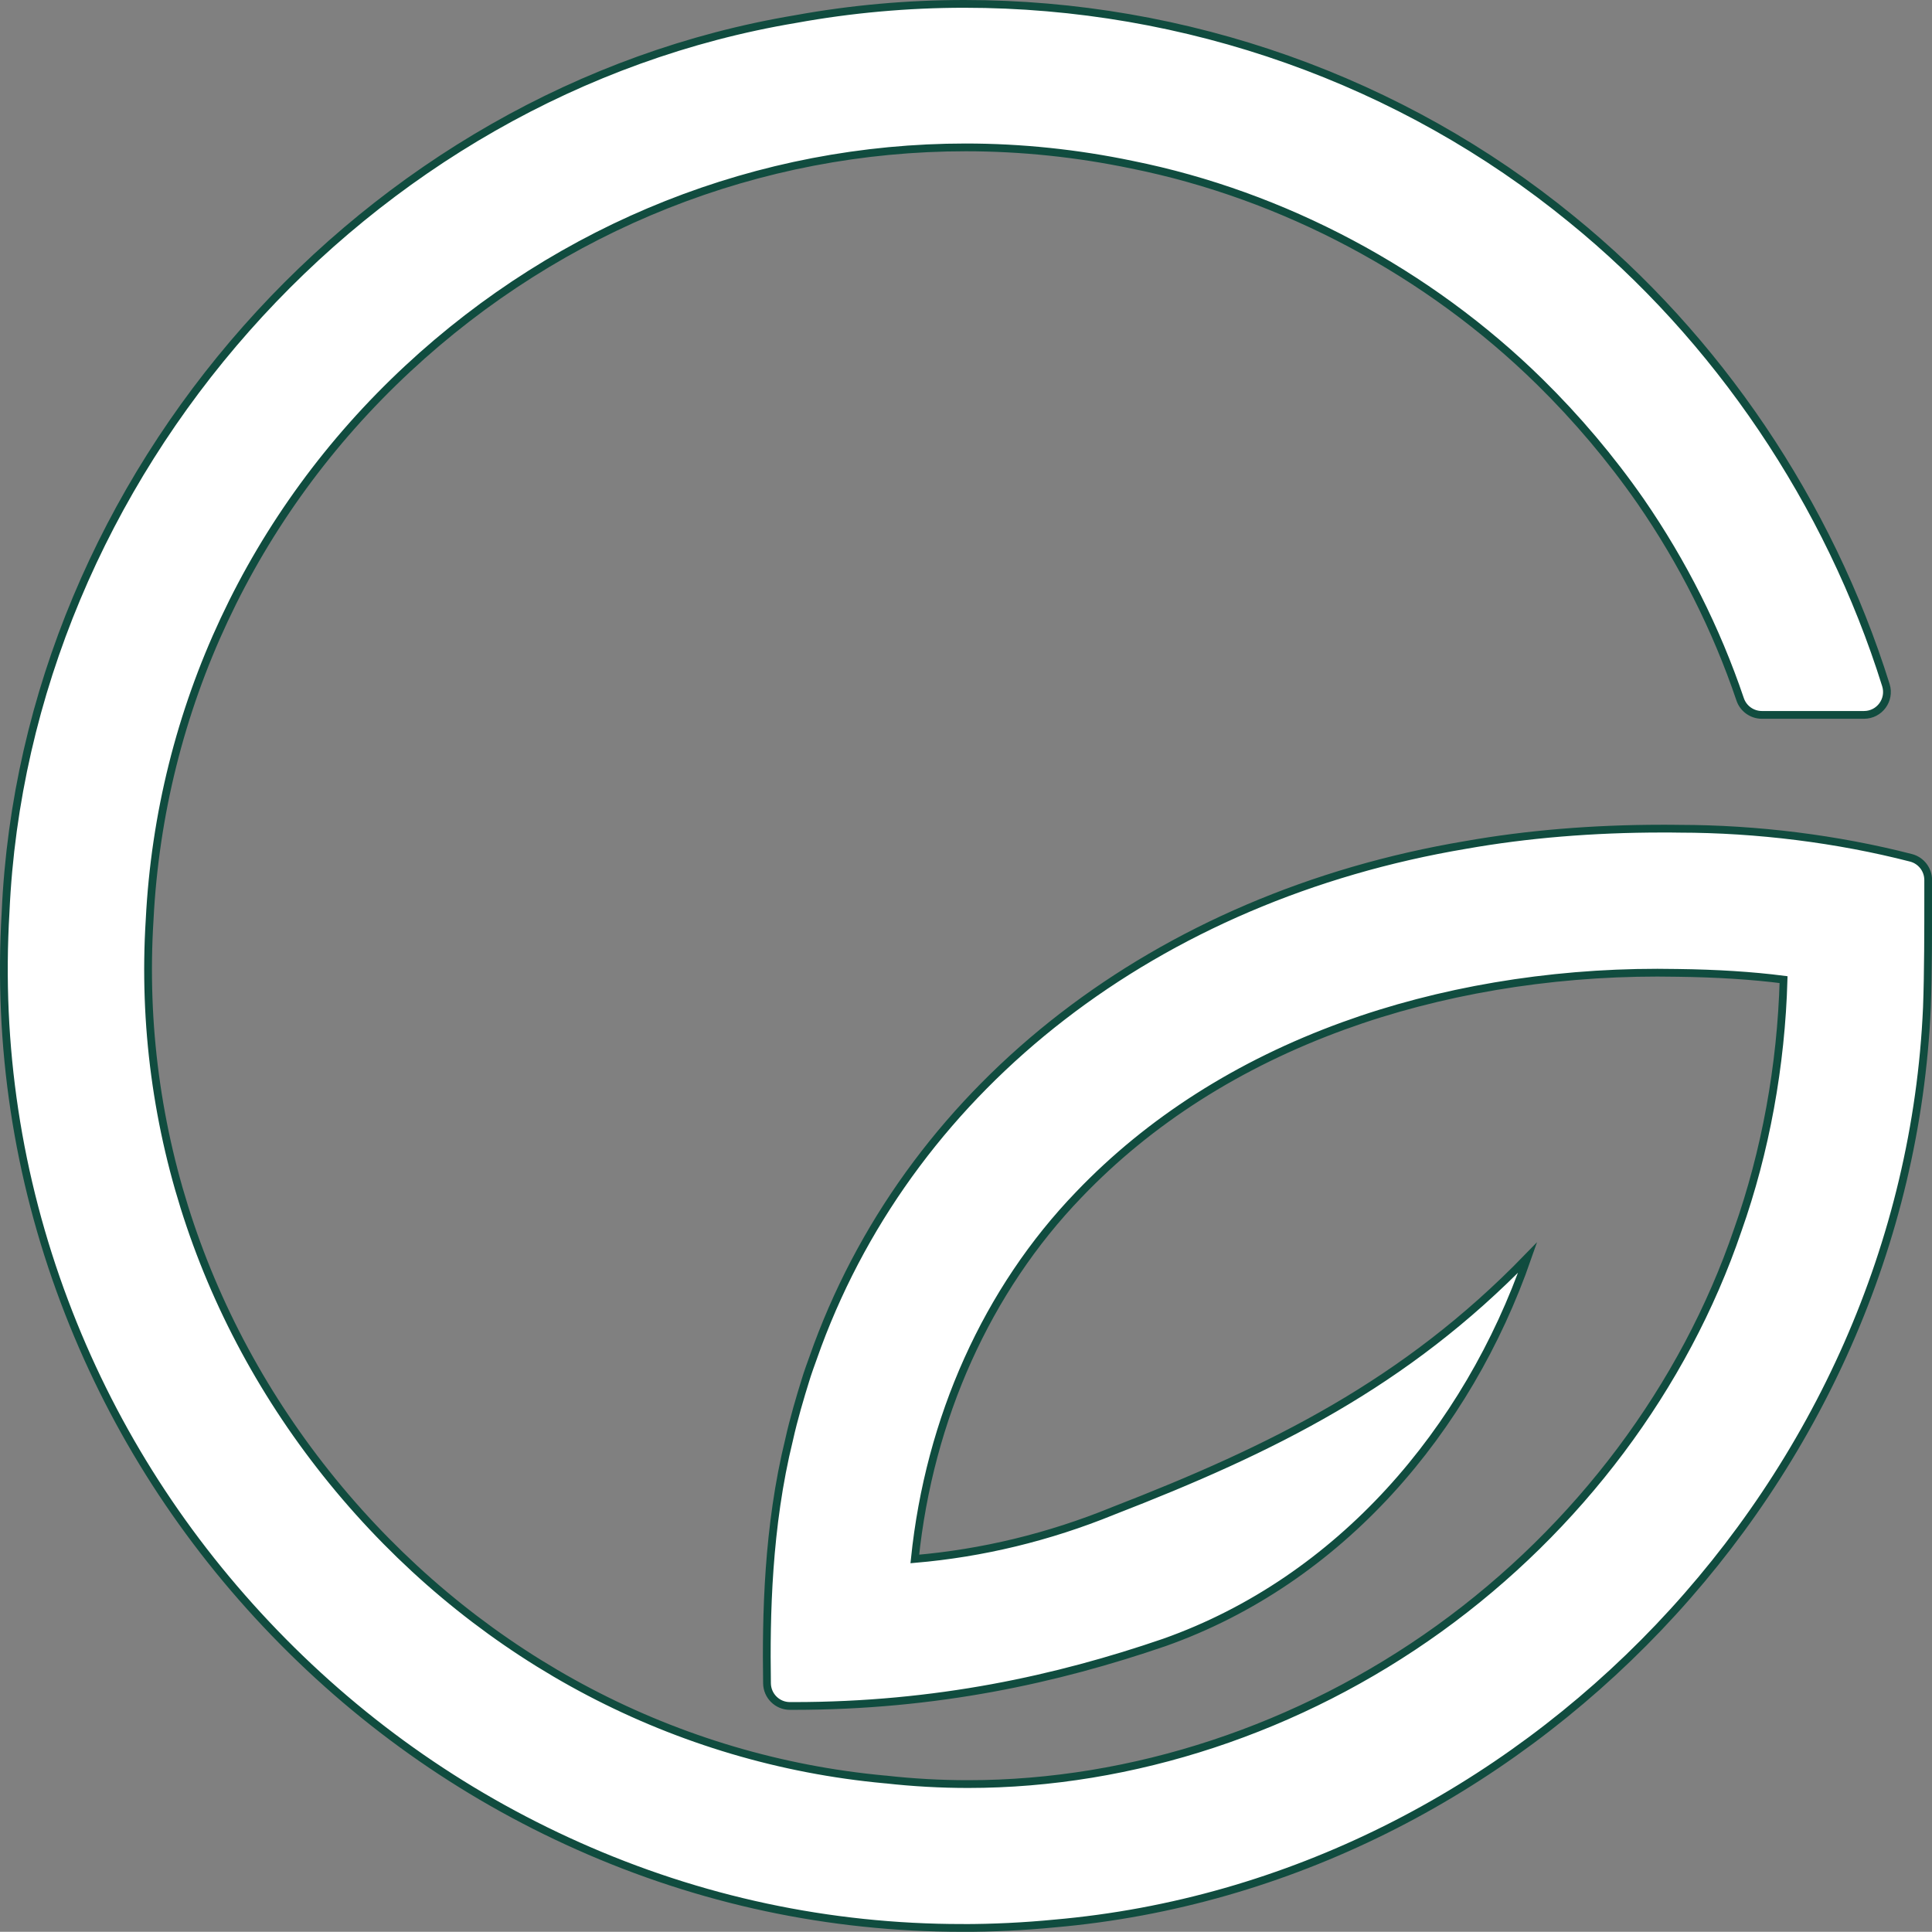
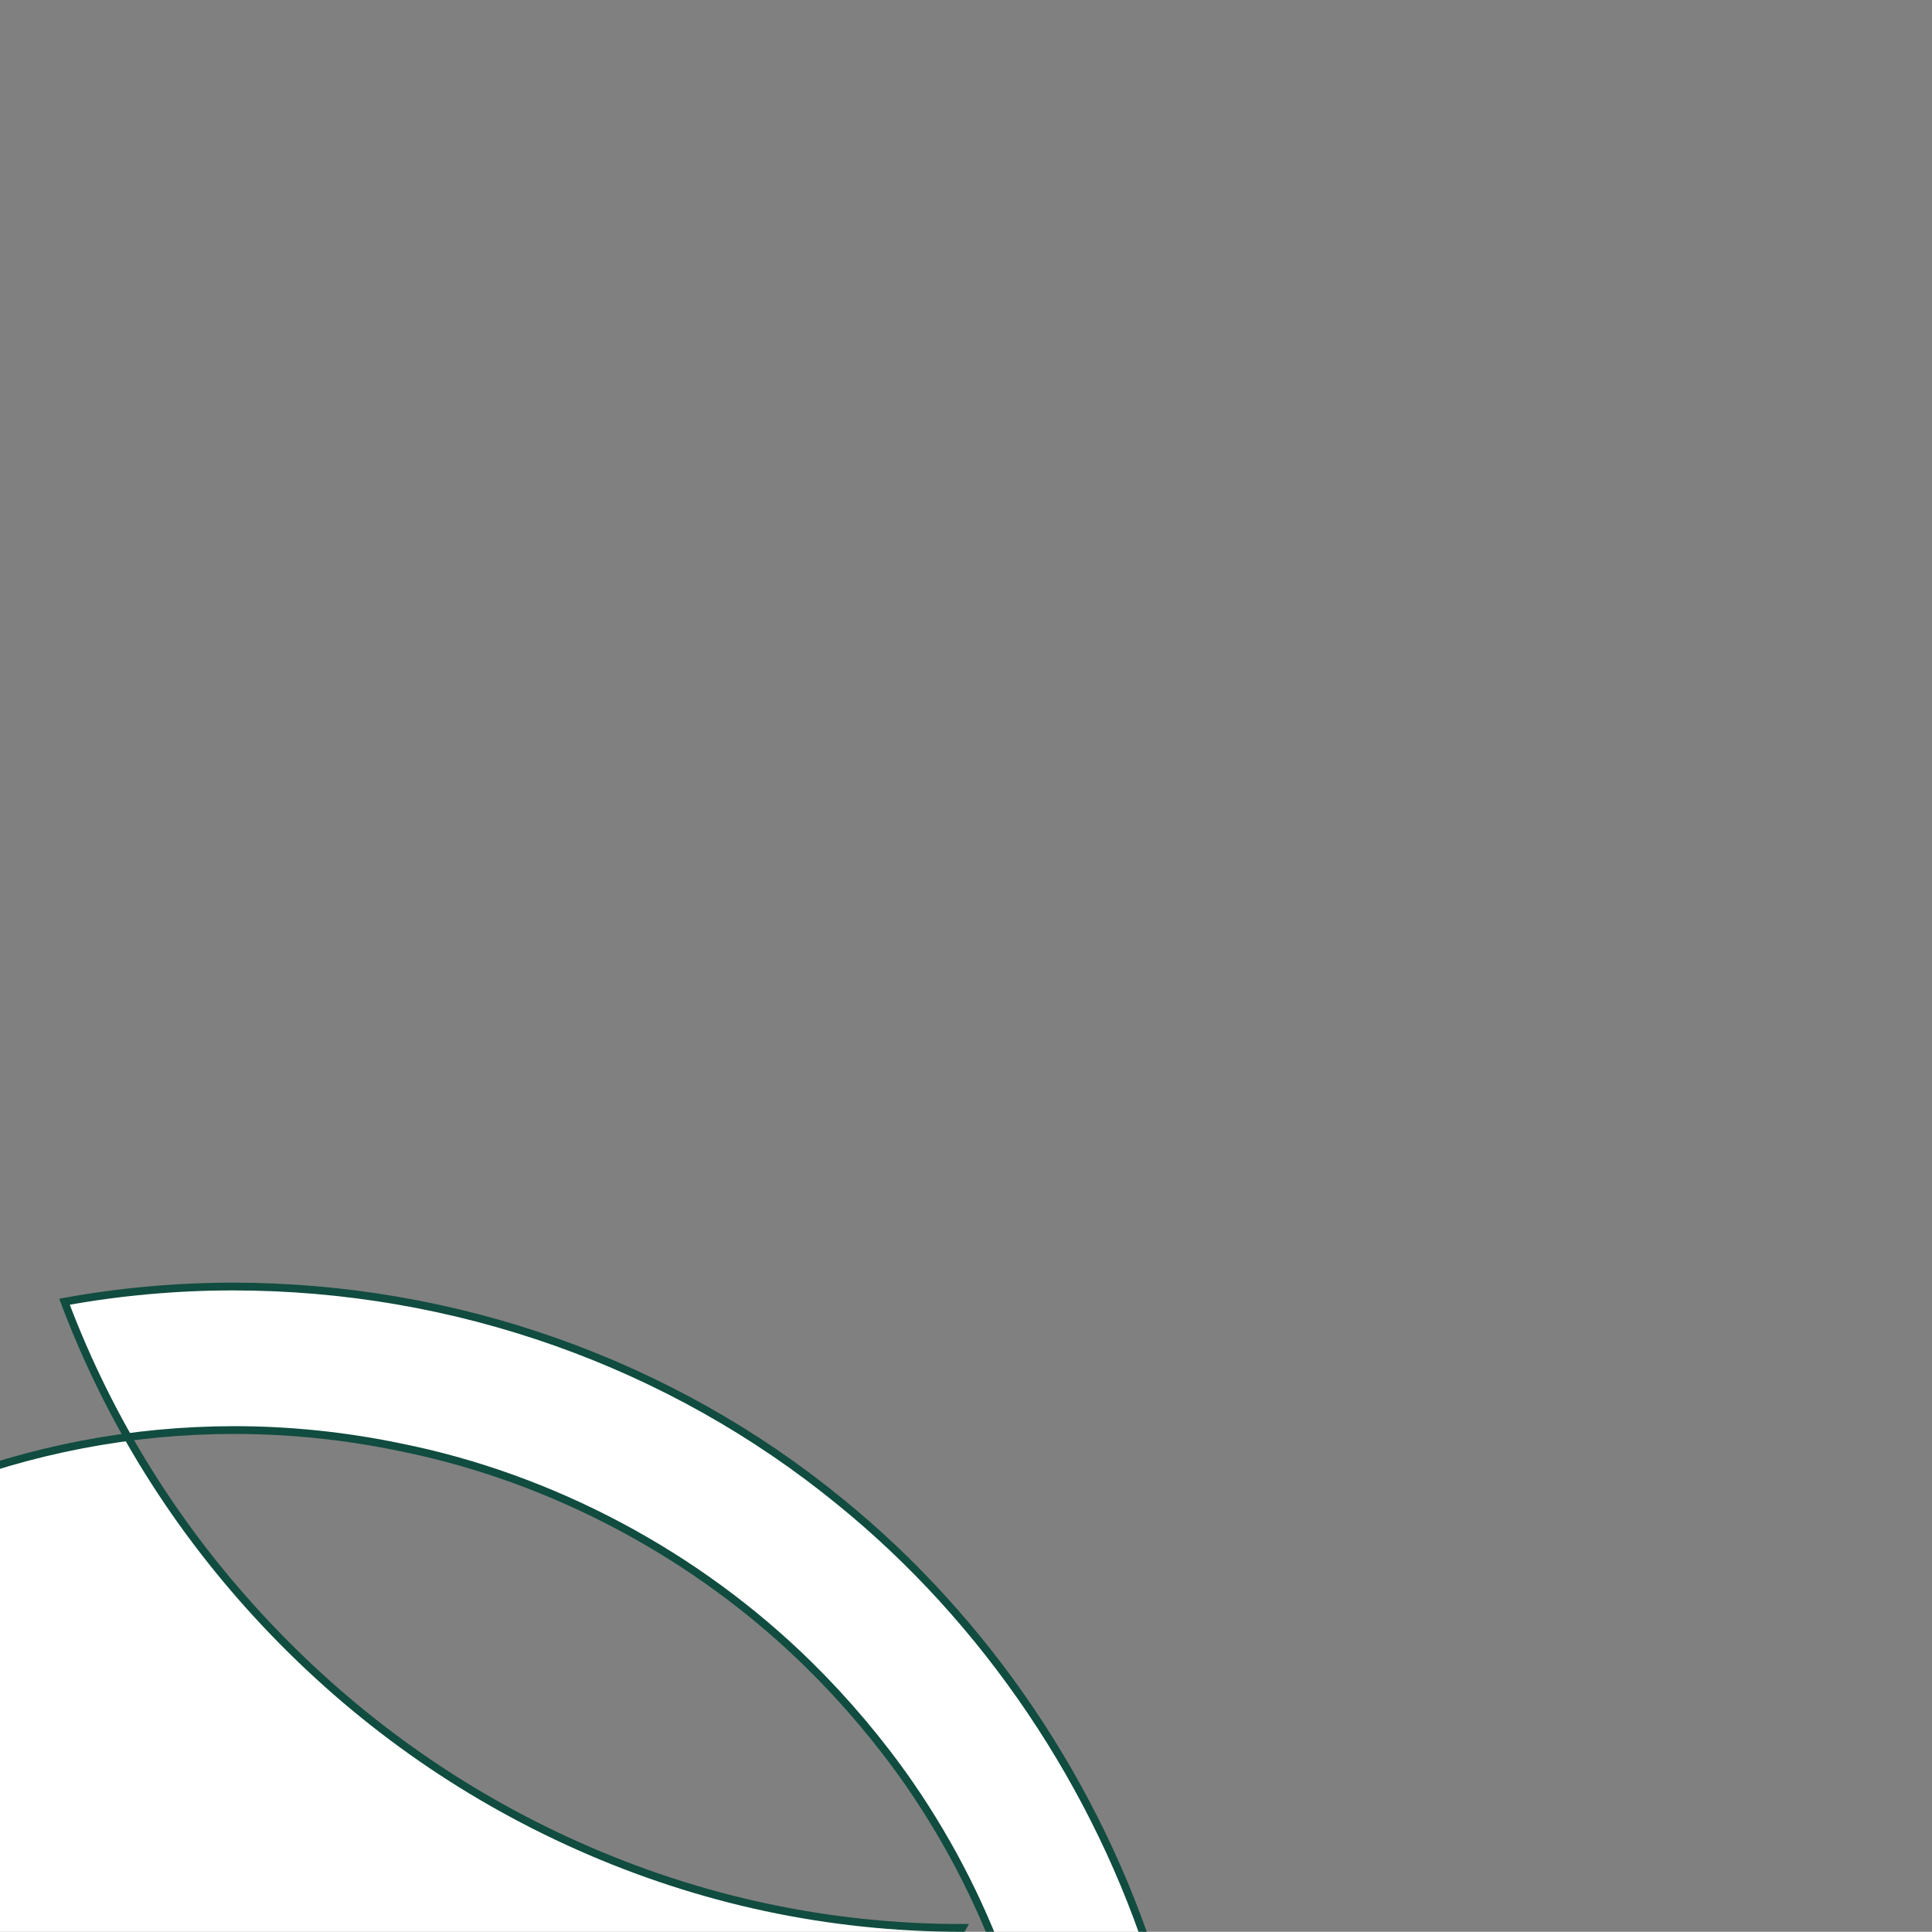
<svg xmlns="http://www.w3.org/2000/svg" id="Layer_2" data-name="Layer 2" viewBox="0 0 497.86 497.81">
  <rect x="0" y="0" width="497.86" height="497.81" fill="#808080" stroke="none" />
  <defs>
    <style>
      .cls-1 {
        fill: #fff;
        stroke: #104c3f;
        stroke-miterlimit: 10;
        stroke-width: 2px;
      }
    </style>
  </defs>
  <g id="Layer_1-2" data-name="Layer 1">
-     <path class="cls-1" d="M247.96,496.81c-34.25,0-67.56-7.1-98.99-21.12-30.35-13.53-57.39-32.75-80.37-57.15-22.87-24.27-40.36-52.23-51.98-83.1C4.5,303.26-.61,269.46,1.44,235,6.45,122.38,93.97,23.48,205.05,4.91c14.23-2.59,28.85-3.91,43.45-3.91,57.17,0,112.73,19.7,156.45,55.47,37.59,30.52,66.37,73.17,81.03,120.08h0c1.19,3.81-1.65,7.67-5.64,7.67h-26.32c-2.53,0-4.79-1.61-5.6-4.01h0c-6.13-18.1-14.77-35.27-25.65-51.04-7.66-11.01-16.41-21.36-25.97-30.76-28.72-28.25-66.07-48.13-105.15-55.98-14.13-2.95-28.51-4.45-42.78-4.45-53.2,0-104.27,20.26-143.81,57.04-40.14,37.34-63.75,87.76-66.5,141.97-3.38,53.93,14.55,106.73,50.48,148.73,35.94,42.01,85.31,67.88,139.04,72.83h.11c7.03.79,14.19,1.19,21.29,1.19,42.38,0,85.48-14.23,121.36-40.06,35.89-25.84,63.23-62.34,76.98-102.76,7.12-20.11,11.17-42.29,11.79-64.48-8.12-1.04-17.12-1.61-27.35-1.74-1.74-.03-3.45-.05-5.16-.05-28.27,0-56.23,4.74-80.87,13.7-27.03,9.83-49.97,24.44-68.17,43.44-23.7,24.57-38.58,57.71-42.32,93.94,17.39-1.49,34.51-5.63,50.99-12.34l.09-.04c41.1-15.93,75.33-32.84,106.83-65.31h0c-15.49,44.53-48.25,83.14-93.6,99.2-27.71,9.51-58.83,16.37-95.57,16.37h-.93c-3.23,0-5.85-2.6-5.9-5.82h0c-.26-17.41.16-40.29,5.71-62.86,1.17-5.3,2.93-11.19,4.18-15.2.44-1.54,1.52-4.54,2.68-7.73l.48-1.33c25.05-67.38,87.48-115.57,167.03-128.94,15.69-2.78,32.75-4.2,50.64-4.2,1.47,0,2.93,0,4.39.03,20.04.02,40.7,2.61,59.68,7.49h0c2.61.67,4.44,3.03,4.44,5.73v3.44c0,9.23,0,20.72-.33,29.4-5.34,121.84-104.1,225.51-224.82,236.05-7.85.76-15.86,1.15-23.76,1.15Z" />
+     <path class="cls-1" d="M247.96,496.81c-34.25,0-67.56-7.1-98.99-21.12-30.35-13.53-57.39-32.75-80.37-57.15-22.87-24.27-40.36-52.23-51.98-83.1c14.23-2.59,28.85-3.91,43.45-3.91,57.17,0,112.73,19.7,156.45,55.47,37.59,30.52,66.37,73.17,81.03,120.08h0c1.19,3.81-1.65,7.67-5.64,7.67h-26.32c-2.53,0-4.79-1.61-5.6-4.01h0c-6.13-18.1-14.77-35.27-25.65-51.04-7.66-11.01-16.41-21.36-25.97-30.76-28.72-28.25-66.07-48.13-105.15-55.98-14.13-2.95-28.51-4.45-42.78-4.45-53.2,0-104.27,20.26-143.81,57.04-40.14,37.34-63.75,87.76-66.5,141.97-3.38,53.93,14.55,106.73,50.48,148.73,35.94,42.01,85.31,67.88,139.04,72.83h.11c7.03.79,14.19,1.19,21.29,1.19,42.38,0,85.48-14.23,121.36-40.06,35.89-25.84,63.23-62.34,76.98-102.76,7.12-20.11,11.17-42.29,11.79-64.48-8.12-1.04-17.12-1.61-27.35-1.74-1.74-.03-3.45-.05-5.16-.05-28.27,0-56.23,4.74-80.87,13.7-27.03,9.83-49.97,24.44-68.17,43.44-23.7,24.57-38.58,57.71-42.32,93.94,17.39-1.49,34.51-5.63,50.99-12.34l.09-.04c41.1-15.93,75.33-32.84,106.83-65.31h0c-15.49,44.53-48.25,83.14-93.6,99.2-27.71,9.51-58.83,16.37-95.57,16.37h-.93c-3.23,0-5.85-2.6-5.9-5.82h0c-.26-17.41.16-40.29,5.71-62.86,1.17-5.3,2.93-11.19,4.18-15.2.44-1.54,1.52-4.54,2.68-7.73l.48-1.33c25.05-67.38,87.48-115.57,167.03-128.94,15.69-2.78,32.75-4.2,50.64-4.2,1.47,0,2.93,0,4.39.03,20.04.02,40.7,2.61,59.68,7.49h0c2.61.67,4.44,3.03,4.44,5.73v3.44c0,9.23,0,20.72-.33,29.4-5.34,121.84-104.1,225.51-224.82,236.05-7.85.76-15.86,1.15-23.76,1.15Z" />
  </g>
</svg>